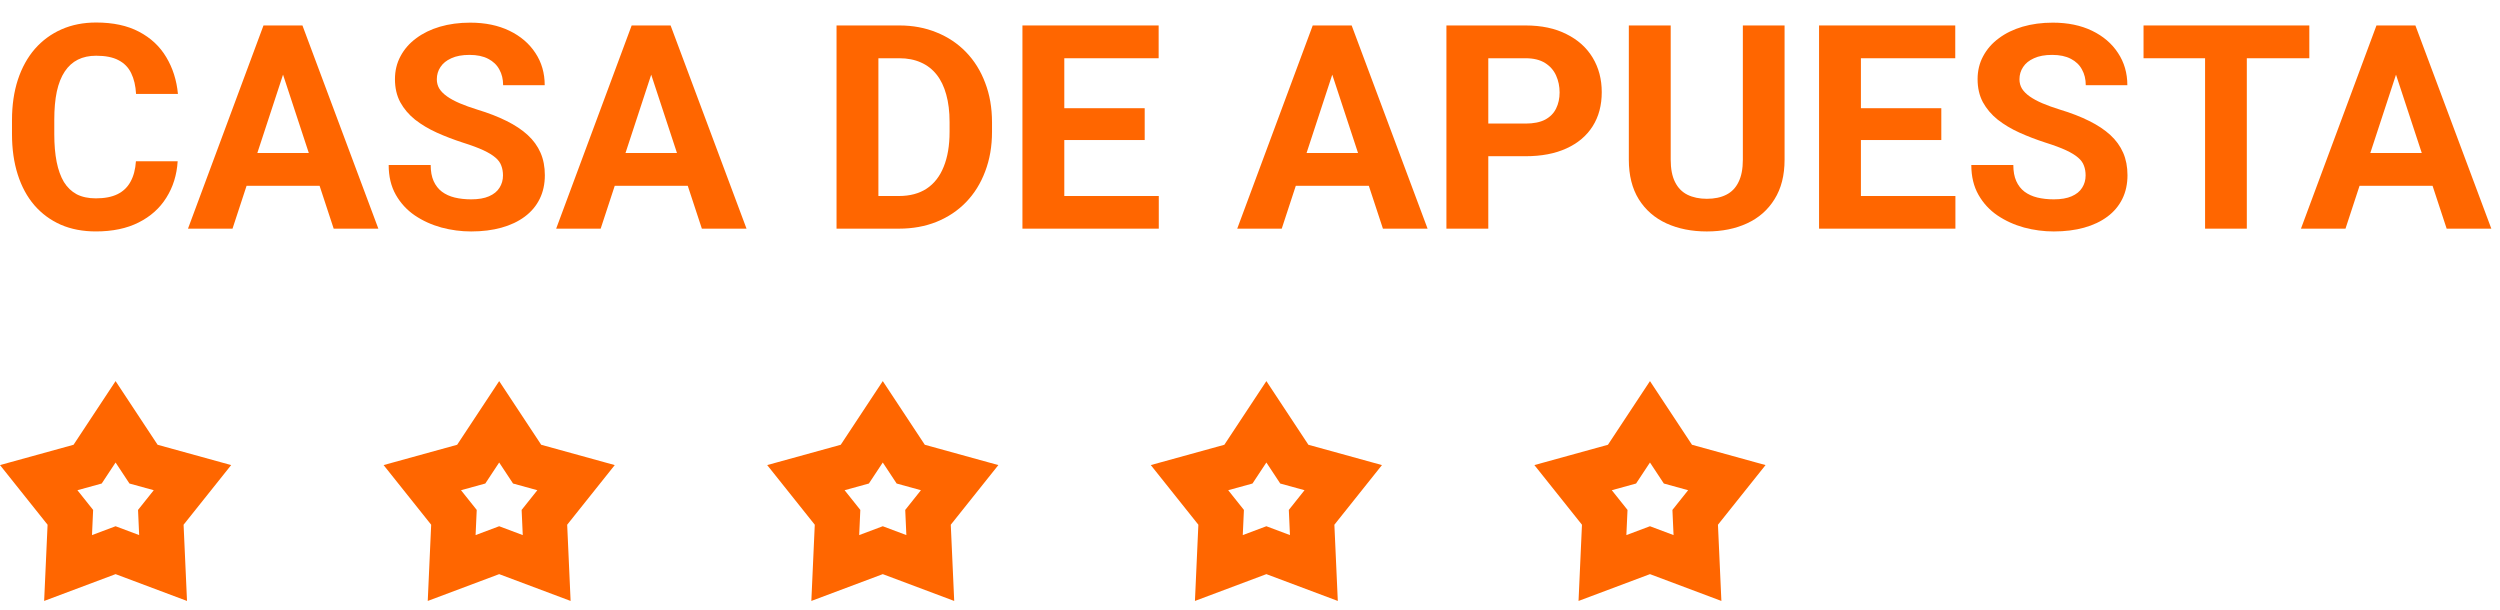
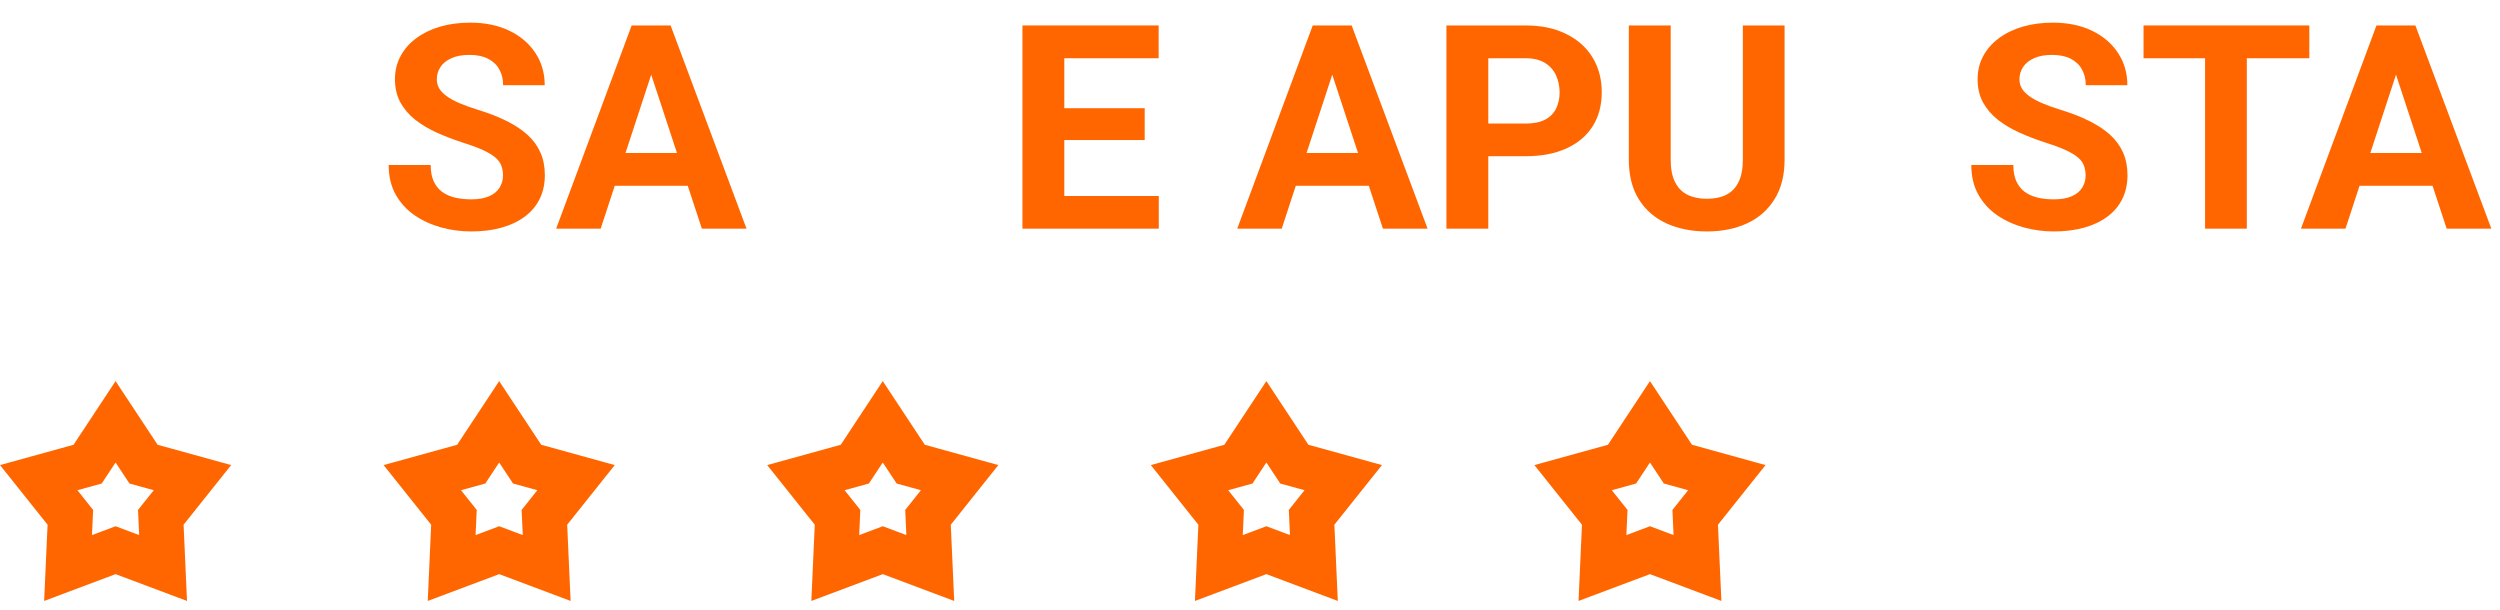
<svg xmlns="http://www.w3.org/2000/svg" width="164" height="40" viewBox="0 0 164 40" fill="none">
  <path d="M157.489 3.95L153.864 15H150.943L155.896 1.67H157.755L157.489 3.95ZM160.501 15L156.866 3.95L156.573 1.67H158.45L163.431 15H160.501ZM160.336 10.038V12.189H153.296V10.038H160.336Z" fill="#FF6600" />
  <path d="M147.391 1.67V15H144.653V1.67H147.391ZM151.492 1.67V3.821H140.616V1.67H151.492Z" fill="#FF6600" />
  <path d="M136.816 11.511C136.816 11.273 136.78 11.06 136.707 10.87C136.639 10.675 136.511 10.498 136.322 10.339C136.133 10.175 135.867 10.013 135.526 9.854C135.184 9.696 134.741 9.531 134.198 9.36C133.594 9.165 133.02 8.945 132.477 8.701C131.94 8.457 131.464 8.173 131.049 7.849C130.64 7.52 130.316 7.138 130.078 6.705C129.846 6.271 129.73 5.768 129.73 5.194C129.73 4.639 129.852 4.135 130.096 3.684C130.341 3.226 130.682 2.835 131.122 2.512C131.561 2.182 132.08 1.929 132.678 1.752C133.282 1.575 133.945 1.486 134.665 1.486C135.648 1.486 136.505 1.663 137.238 2.017C137.97 2.371 138.538 2.857 138.94 3.473C139.349 4.089 139.554 4.794 139.554 5.588H136.826C136.826 5.197 136.743 4.855 136.578 4.562C136.42 4.263 136.176 4.028 135.846 3.858C135.522 3.687 135.114 3.601 134.619 3.601C134.143 3.601 133.746 3.674 133.429 3.821C133.112 3.961 132.874 4.154 132.715 4.398C132.556 4.636 132.477 4.904 132.477 5.203C132.477 5.429 132.532 5.634 132.642 5.817C132.758 6 132.928 6.171 133.154 6.329C133.38 6.488 133.658 6.638 133.987 6.778C134.317 6.918 134.698 7.056 135.132 7.19C135.858 7.41 136.496 7.657 137.045 7.932C137.601 8.206 138.065 8.515 138.437 8.856C138.809 9.198 139.09 9.586 139.279 10.019C139.468 10.452 139.563 10.944 139.563 11.493C139.563 12.073 139.45 12.592 139.224 13.049C138.998 13.507 138.672 13.895 138.245 14.212C137.817 14.53 137.308 14.771 136.716 14.935C136.124 15.1 135.461 15.183 134.729 15.183C134.07 15.183 133.42 15.097 132.779 14.926C132.138 14.749 131.555 14.484 131.03 14.13C130.511 13.776 130.096 13.324 129.785 12.775C129.474 12.226 129.318 11.575 129.318 10.825H132.074C132.074 11.24 132.138 11.591 132.266 11.878C132.394 12.164 132.574 12.396 132.806 12.573C133.044 12.75 133.325 12.879 133.649 12.958C133.978 13.037 134.338 13.077 134.729 13.077C135.205 13.077 135.596 13.01 135.901 12.876C136.212 12.741 136.441 12.555 136.588 12.317C136.74 12.079 136.816 11.81 136.816 11.511Z" fill="#FF6600" />
-   <path d="M128.275 12.858V15H121.179V12.858H128.275ZM122.076 1.67V15H119.33V1.67H122.076ZM127.35 7.099V9.186H121.179V7.099H127.35ZM128.265 1.67V3.821H121.179V1.67H128.265Z" fill="#FF6600" />
  <path d="M114.331 1.67H117.068V10.477C117.068 11.503 116.849 12.366 116.409 13.068C115.976 13.77 115.375 14.298 114.606 14.652C113.843 15.006 112.964 15.183 111.969 15.183C110.974 15.183 110.089 15.006 109.314 14.652C108.545 14.298 107.941 13.77 107.501 13.068C107.068 12.366 106.851 11.503 106.851 10.477V1.67H109.598V10.477C109.598 11.075 109.692 11.564 109.882 11.942C110.071 12.321 110.342 12.598 110.696 12.775C111.057 12.952 111.481 13.041 111.969 13.041C112.469 13.041 112.894 12.952 113.242 12.775C113.596 12.598 113.864 12.321 114.047 11.942C114.236 11.564 114.331 11.075 114.331 10.477V1.67Z" fill="#FF6600" />
  <path d="M100.076 10.248H96.68V8.106H100.076C100.601 8.106 101.028 8.021 101.358 7.85C101.688 7.673 101.929 7.429 102.081 7.117C102.234 6.806 102.31 6.455 102.31 6.064C102.31 5.668 102.234 5.298 102.081 4.957C101.929 4.615 101.688 4.34 101.358 4.133C101.028 3.925 100.601 3.821 100.076 3.821H97.632V15H94.885V1.67H100.076C101.12 1.67 102.014 1.859 102.759 2.238C103.51 2.61 104.083 3.126 104.48 3.785C104.877 4.444 105.075 5.198 105.075 6.046C105.075 6.907 104.877 7.651 104.48 8.28C104.083 8.909 103.51 9.394 102.759 9.736C102.014 10.078 101.12 10.248 100.076 10.248Z" fill="#FF6600" />
  <path d="M87.707 3.95L84.082 15H81.162L86.115 1.67H87.973L87.707 3.95ZM90.72 15L87.085 3.95L86.792 1.67H88.669L93.649 15H90.72ZM90.555 10.038V12.189H83.514V10.038H90.555Z" fill="#FF6600" />
  <path d="M76.016 12.858V15H68.921V12.858H76.016ZM69.818 1.67V15H67.072V1.67H69.818ZM75.092 7.099V9.186H68.921V7.099H75.092ZM76.007 1.67V3.821H68.921V1.67H76.007Z" fill="#FF6600" />
-   <path d="M58.969 15H56.067L56.085 12.858H58.969C59.689 12.858 60.297 12.696 60.791 12.372C61.285 12.043 61.658 11.564 61.908 10.935C62.164 10.306 62.292 9.547 62.292 8.655V8.005C62.292 7.322 62.219 6.721 62.073 6.202C61.932 5.683 61.722 5.247 61.441 4.893C61.16 4.539 60.815 4.273 60.407 4.096C59.998 3.913 59.528 3.821 58.997 3.821H56.012V1.67H58.997C59.888 1.67 60.703 1.823 61.441 2.128C62.186 2.427 62.83 2.857 63.373 3.419C63.916 3.98 64.334 4.651 64.627 5.433C64.926 6.208 65.076 7.072 65.076 8.024V8.655C65.076 9.601 64.926 10.465 64.627 11.246C64.334 12.028 63.916 12.699 63.373 13.261C62.836 13.816 62.192 14.246 61.441 14.551C60.696 14.851 59.872 15 58.969 15ZM57.623 1.67V15H54.877V1.67H57.623Z" fill="#FF6600" />
  <path d="M43.03 3.95L39.404 15H36.484L41.437 1.67H43.295L43.03 3.95ZM46.042 15L42.407 3.95L42.114 1.67H43.991L48.972 15H46.042ZM45.877 10.038V12.189H38.837V10.038H45.877Z" fill="#FF6600" />
  <path d="M32.996 11.511C32.996 11.273 32.959 11.06 32.886 10.87C32.819 10.675 32.69 10.498 32.501 10.339C32.312 10.175 32.047 10.013 31.705 9.854C31.363 9.696 30.92 9.531 30.377 9.36C29.773 9.165 29.199 8.945 28.656 8.701C28.119 8.457 27.643 8.173 27.228 7.849C26.819 7.52 26.495 7.138 26.257 6.705C26.025 6.271 25.909 5.768 25.909 5.194C25.909 4.639 26.032 4.135 26.276 3.684C26.52 3.226 26.862 2.835 27.301 2.512C27.741 2.182 28.259 1.929 28.857 1.752C29.462 1.575 30.124 1.486 30.844 1.486C31.827 1.486 32.684 1.663 33.417 2.017C34.149 2.371 34.717 2.857 35.12 3.473C35.529 4.089 35.733 4.794 35.733 5.588H33.005C33.005 5.197 32.922 4.855 32.758 4.562C32.599 4.263 32.355 4.028 32.025 3.858C31.702 3.687 31.293 3.601 30.798 3.601C30.322 3.601 29.925 3.674 29.608 3.821C29.291 3.961 29.053 4.154 28.894 4.398C28.735 4.636 28.656 4.904 28.656 5.203C28.656 5.429 28.711 5.634 28.821 5.817C28.937 6 29.108 6.171 29.334 6.329C29.559 6.488 29.837 6.638 30.167 6.778C30.496 6.918 30.878 7.056 31.311 7.19C32.037 7.41 32.675 7.657 33.224 7.932C33.78 8.206 34.244 8.515 34.616 8.856C34.988 9.198 35.269 9.586 35.458 10.019C35.648 10.452 35.742 10.944 35.742 11.493C35.742 12.073 35.629 12.592 35.403 13.049C35.178 13.507 34.851 13.895 34.424 14.212C33.997 14.53 33.487 14.771 32.895 14.935C32.303 15.1 31.641 15.183 30.908 15.183C30.249 15.183 29.599 15.097 28.958 14.926C28.317 14.749 27.734 14.484 27.209 14.13C26.691 13.776 26.276 13.324 25.964 12.775C25.653 12.226 25.497 11.575 25.497 10.825H28.253C28.253 11.24 28.317 11.591 28.445 11.878C28.574 12.164 28.754 12.396 28.986 12.573C29.224 12.75 29.504 12.879 29.828 12.958C30.157 13.037 30.518 13.077 30.908 13.077C31.384 13.077 31.775 13.01 32.08 12.876C32.391 12.741 32.62 12.555 32.767 12.317C32.919 12.079 32.996 11.81 32.996 11.511Z" fill="#FF6600" />
-   <path d="M18.878 3.95L15.253 15H12.332L17.285 1.67H19.144L18.878 3.95ZM21.89 15L18.256 3.95L17.963 1.67H19.84L24.82 15H21.89ZM21.726 10.038V12.189H14.685V10.038H21.726Z" fill="#FF6600" />
-   <path d="M8.917 10.577H11.655C11.6 11.474 11.352 12.271 10.913 12.966C10.48 13.662 9.872 14.205 9.091 14.596C8.316 14.987 7.382 15.182 6.29 15.182C5.435 15.182 4.669 15.036 3.992 14.743C3.314 14.444 2.734 14.016 2.252 13.461C1.776 12.905 1.413 12.234 1.163 11.447C0.912 10.659 0.787 9.777 0.787 8.801V7.876C0.787 6.9 0.916 6.018 1.172 5.23C1.434 4.437 1.807 3.762 2.289 3.207C2.777 2.651 3.36 2.224 4.037 1.925C4.715 1.626 5.472 1.477 6.308 1.477C7.419 1.477 8.356 1.678 9.119 2.081C9.888 2.484 10.483 3.039 10.904 3.747C11.331 4.455 11.588 5.261 11.673 6.164H8.926C8.896 5.627 8.789 5.172 8.606 4.8C8.423 4.422 8.145 4.138 7.773 3.948C7.407 3.753 6.918 3.656 6.308 3.656C5.85 3.656 5.45 3.741 5.109 3.912C4.767 4.083 4.48 4.342 4.248 4.69C4.016 5.038 3.842 5.477 3.726 6.008C3.616 6.533 3.561 7.15 3.561 7.858V8.801C3.561 9.49 3.613 10.098 3.717 10.623C3.821 11.142 3.979 11.581 4.193 11.941C4.413 12.295 4.694 12.564 5.035 12.747C5.383 12.924 5.801 13.012 6.29 13.012C6.863 13.012 7.336 12.921 7.709 12.738C8.081 12.554 8.365 12.283 8.56 11.923C8.762 11.563 8.881 11.114 8.917 10.577Z" fill="#FF6600" />
  <path d="M2.896 39.422L7.582 37.663L12.268 39.422L12.043 34.422L15.164 30.509L10.339 29.177L7.582 25L4.825 29.177L0 30.509L3.121 34.422L2.896 39.422ZM6.672 31.719L7.582 30.34L8.492 31.719L10.086 32.158L9.055 33.451L9.129 35.102L7.582 34.521L6.035 35.102L6.109 33.451L5.078 32.158L6.672 31.719Z" fill="#FF6600" />
  <path d="M28.06 39.422L32.746 37.663L37.432 39.422L37.207 34.422L40.328 30.509L35.503 29.177L32.746 25L29.989 29.177L25.164 30.509L28.285 34.422L28.06 39.422ZM31.836 31.719L32.746 30.34L33.656 31.719L35.249 32.158L34.219 33.451L34.293 35.102L32.746 34.521L31.199 35.102L31.273 33.451L30.242 32.158L31.836 31.719Z" fill="#FF6600" />
  <path d="M53.224 39.422L57.91 37.663L62.596 39.422L62.371 34.422L65.492 30.509L60.667 29.177L57.91 25L55.153 29.177L50.328 30.509L53.449 34.422L53.224 39.422ZM56.999 31.719L57.91 30.34L58.82 31.719L60.413 32.158L59.383 33.451L59.457 35.102L57.91 34.521L56.363 35.102L56.437 33.451L55.406 32.158L56.999 31.719Z" fill="#FF6600" />
  <path d="M78.388 39.422L83.074 37.663L87.76 39.422L87.535 34.422L90.656 30.509L85.831 29.177L83.074 25L80.317 29.177L75.492 30.509L78.613 34.422L78.388 39.422ZM82.163 31.719L83.074 30.34L83.984 31.719L85.577 32.158L84.547 33.451L84.621 35.102L83.074 34.521L81.526 35.102L81.601 33.451L80.57 32.158L82.163 31.719Z" fill="#FF6600" />
  <path d="M103.552 39.422L108.238 37.663L112.923 39.422L112.698 34.422L115.82 30.509L110.995 29.177L108.238 25L105.481 29.177L100.656 30.509L103.777 34.422L103.552 39.422ZM107.327 31.719L108.238 30.34L109.148 31.719L110.741 32.158L109.711 33.451L109.785 35.102L108.238 34.521L106.69 35.102L106.765 33.451L105.734 32.158L107.327 31.719Z" fill="#FF6600" />
</svg>